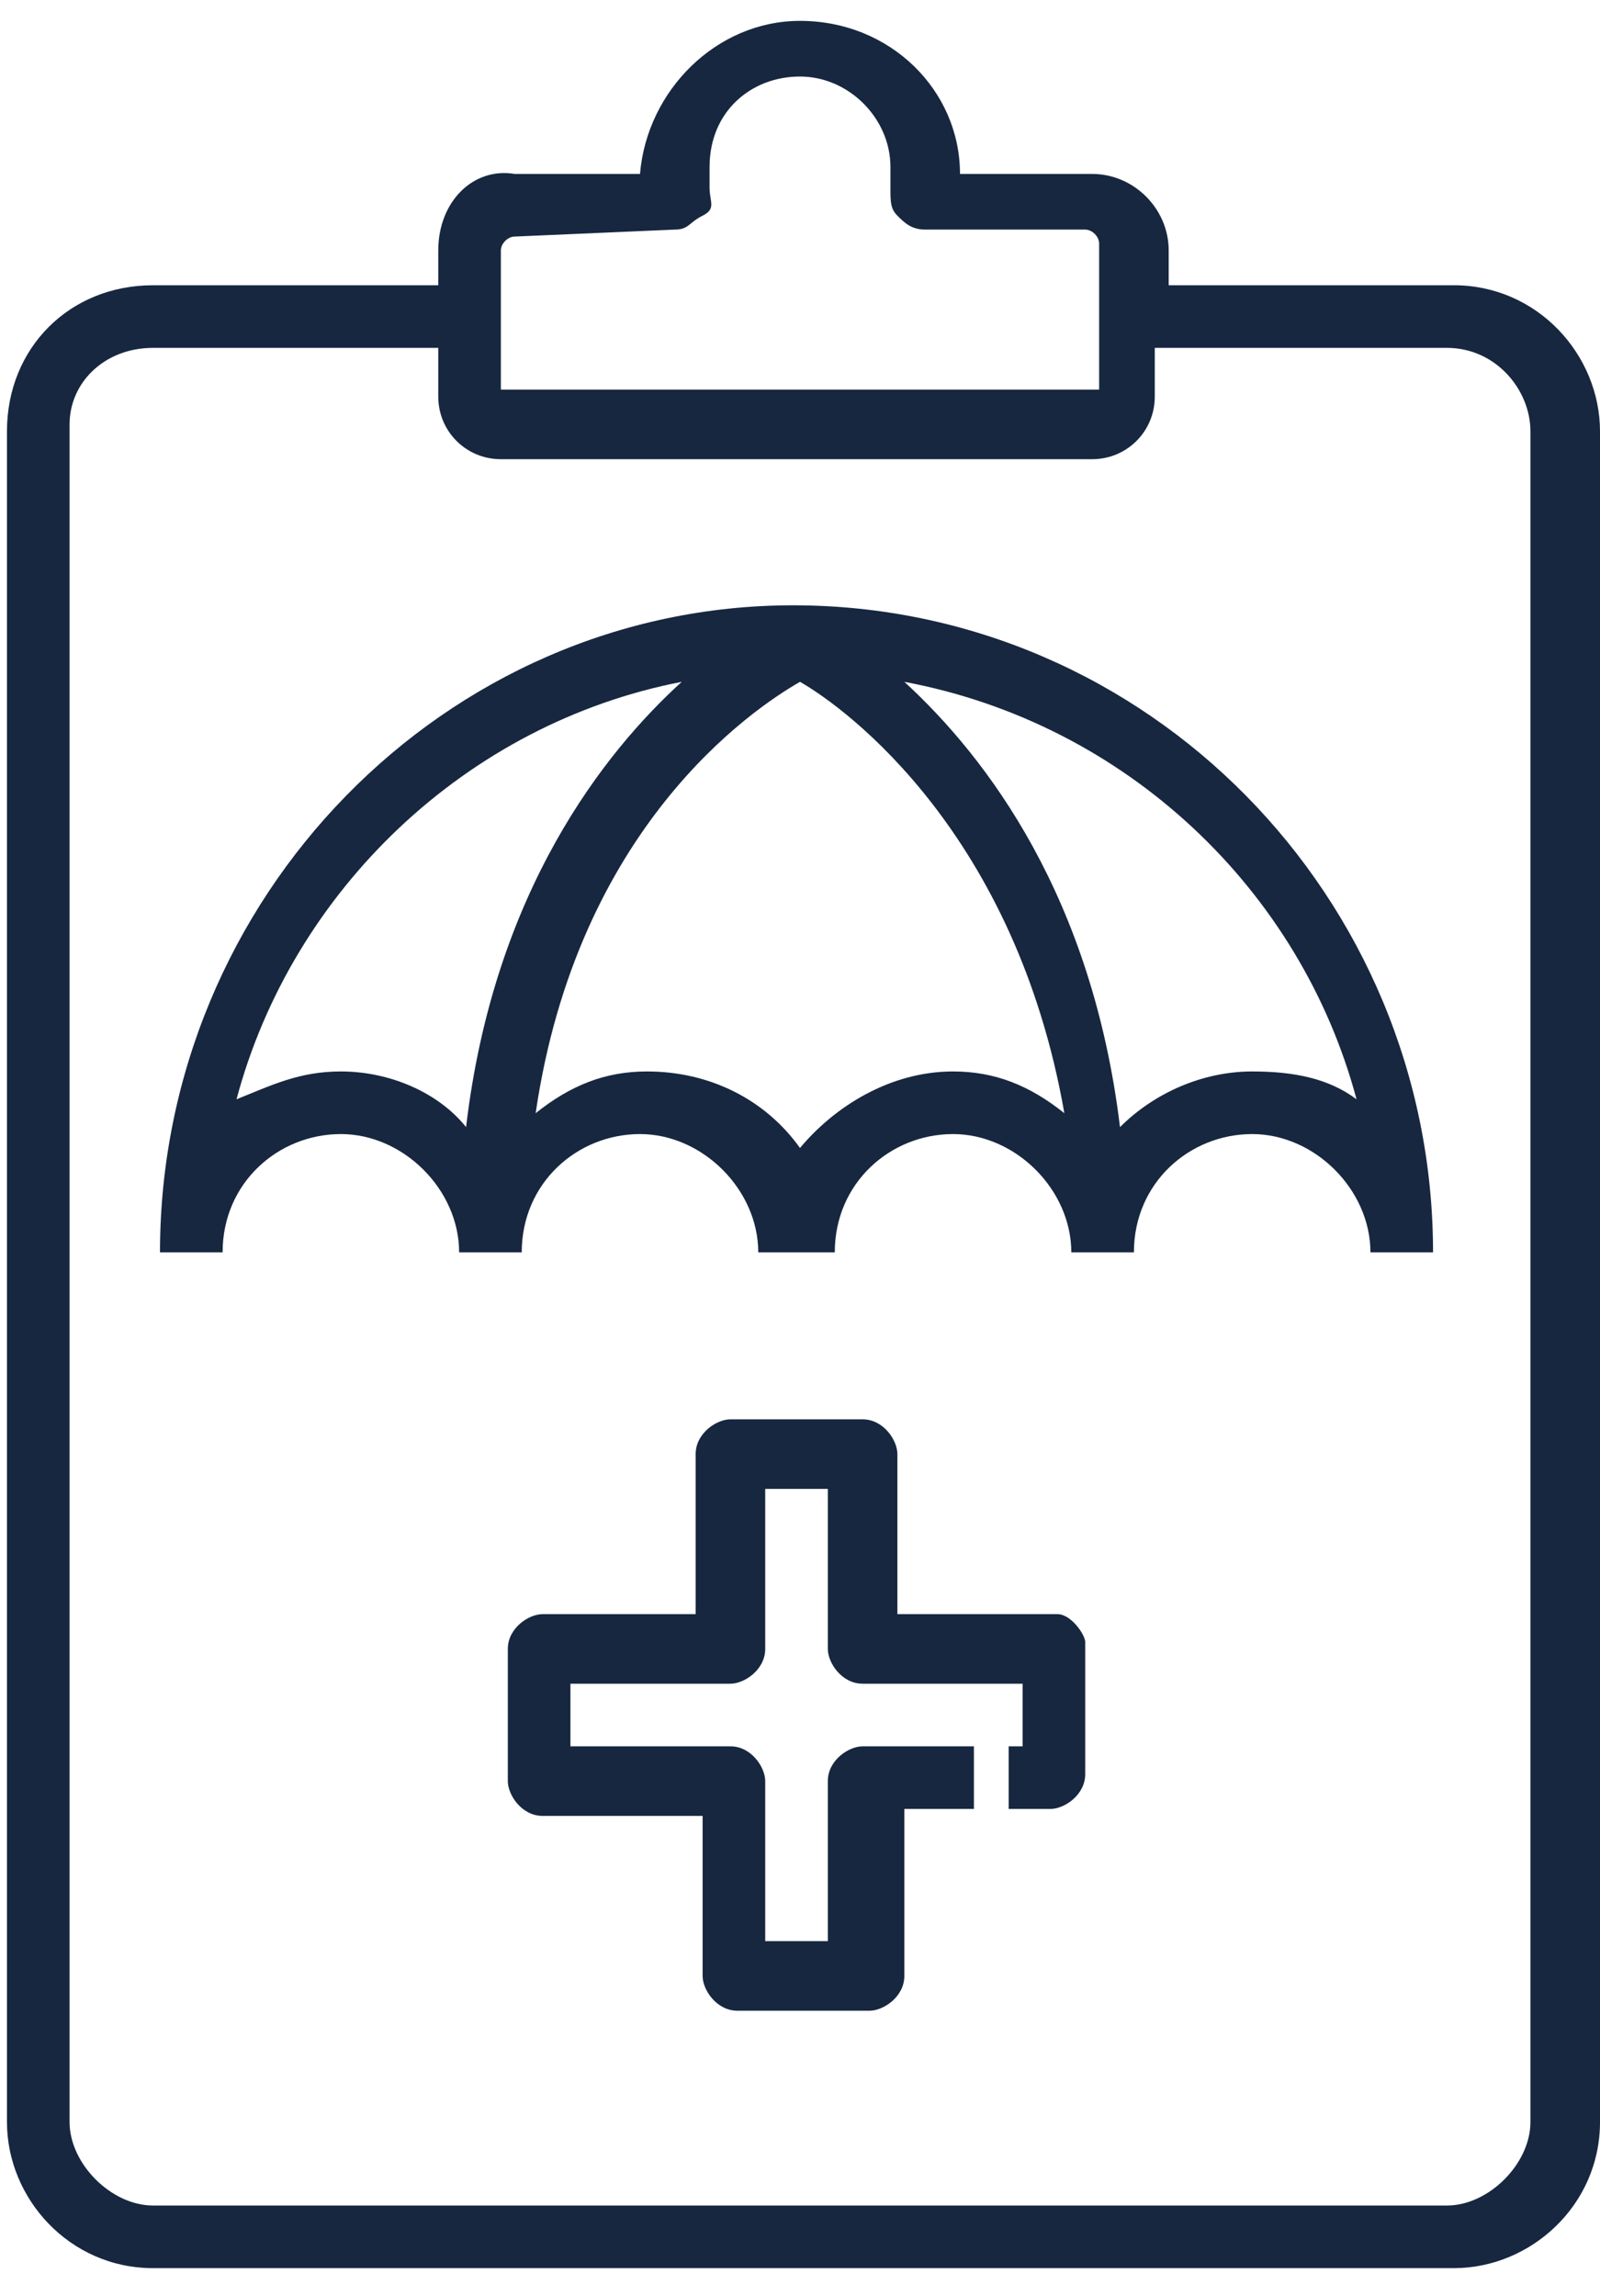
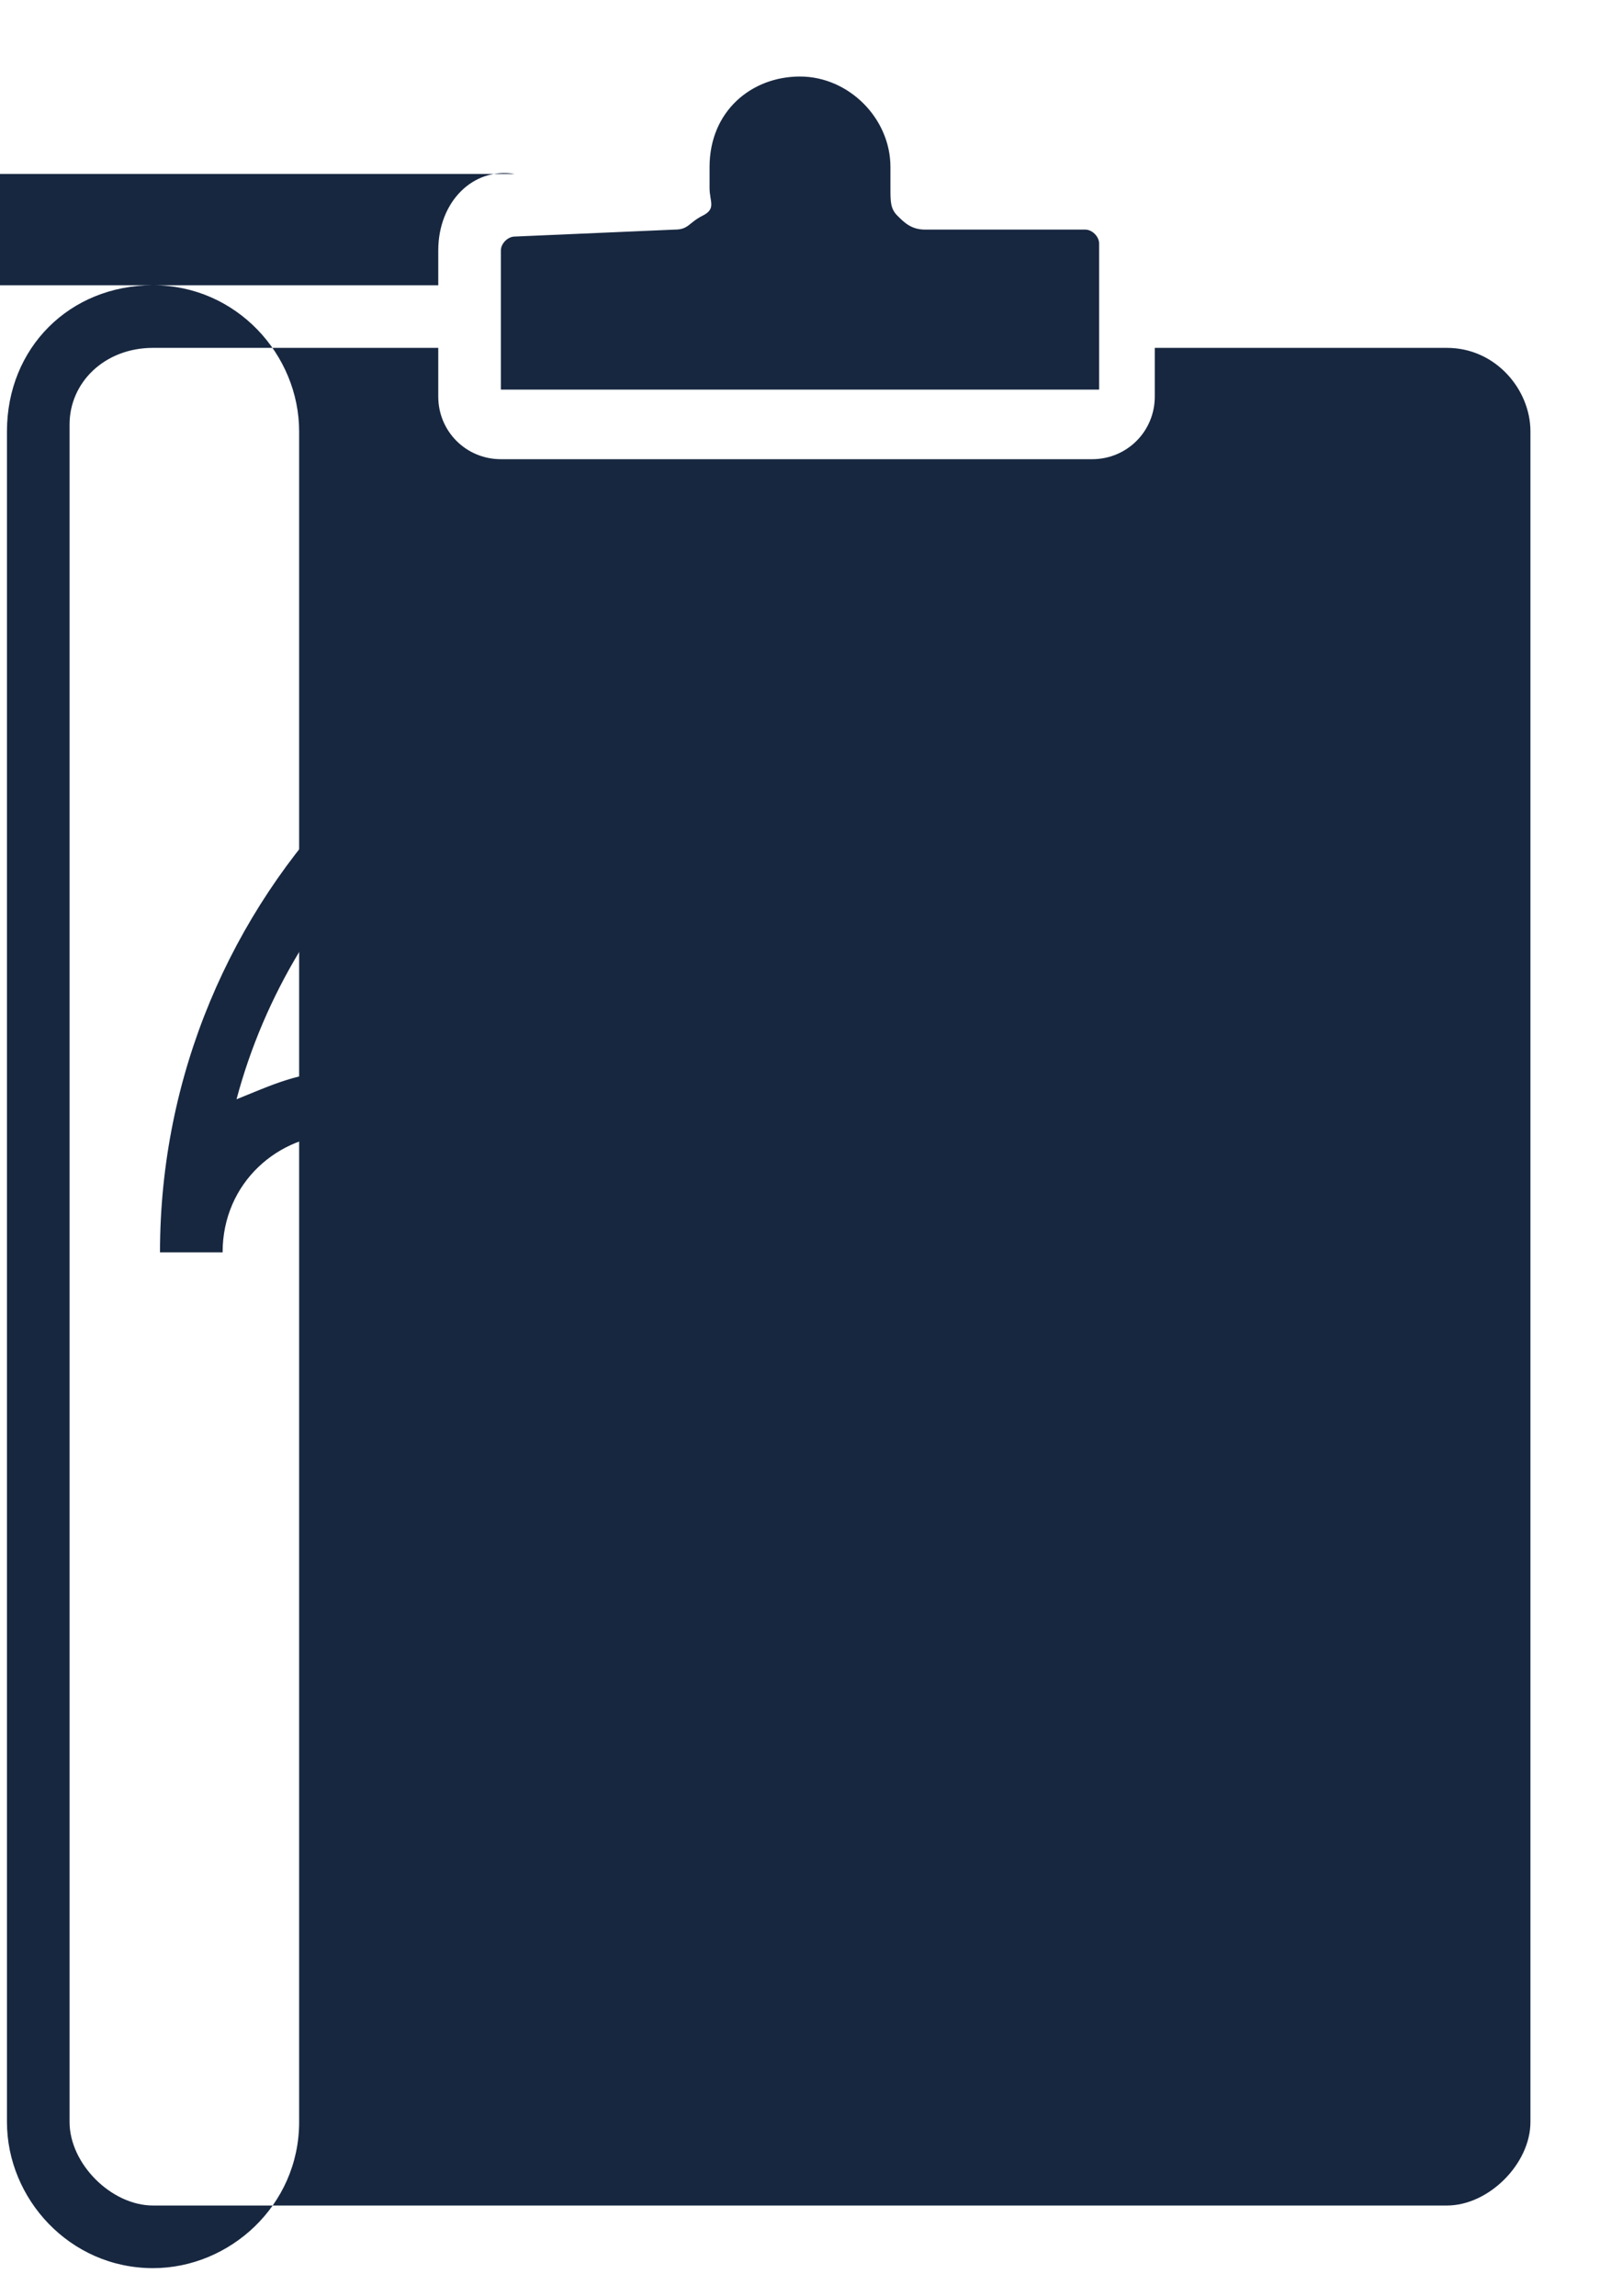
<svg xmlns="http://www.w3.org/2000/svg" version="1.1" id="Layer_1" x="0px" y="0px" viewBox="0 0 23 33" style="enable-background:new 0 0 23 33;" xml:space="preserve">
  <style type="text/css">
	.st0{fill:#172740;}
</style>
  <g>
-     <path class="st0" d="M15.2,23.2h-2.3v-2.3c0-0.2-0.2-0.5-0.5-0.5h-1.9c-0.2,0-0.5,0.2-0.5,0.5v2.3H7.8c-0.2,0-0.5,0.2-0.5,0.5v1.9   c0,0.2,0.2,0.5,0.5,0.5h2.3v2.3c0,0.2,0.2,0.5,0.5,0.5h1.9c0.2,0,0.5-0.2,0.5-0.5V26H14v-0.9h-1.6c-0.2,0-0.5,0.2-0.5,0.5v2.3H11   v-2.3c0-0.2-0.2-0.5-0.5-0.5H8.2v-0.9h2.3c0.2,0,0.5-0.2,0.5-0.5v-2.3h0.9v2.3c0,0.2,0.2,0.5,0.5,0.5h2.3v0.9h-0.2V26h0.6   c0.2,0,0.5-0.2,0.5-0.5v-1.9C15.6,23.5,15.4,23.2,15.2,23.2L15.2,23.2z" />
    <path class="st0" d="M2.3,18h0.9c0-1,0.8-1.7,1.7-1.7s1.7,0.8,1.7,1.7h0.9c0-1,0.8-1.7,1.7-1.7c0.9,0,1.7,0.8,1.7,1.7H12   c0-1,0.8-1.7,1.7-1.7c0.9,0,1.7,0.8,1.7,1.7h0.9c0-1,0.8-1.7,1.7-1.7c0.9,0,1.7,0.8,1.7,1.7h0.9c0-5.1-4.1-9.3-9.2-9.3   C6.4,8.7,2.3,12.9,2.3,18L2.3,18z M4.9,15.4c-0.6,0-1,0.2-1.5,0.4c0.8-3,3.3-5.4,6.4-6c-1.1,1-2.7,3-3.1,6.4   C6.3,15.7,5.6,15.4,4.9,15.4L4.9,15.4z M13.7,15.4c-0.9,0-1.7,0.5-2.2,1.1c-0.5-0.7-1.3-1.1-2.2-1.1c-0.6,0-1.1,0.2-1.6,0.6   c0.6-4.1,3.1-5.8,3.8-6.2c0.7,0.4,3.1,2.2,3.8,6.2C14.8,15.6,14.3,15.4,13.7,15.4z M19.5,15.8c-0.4-0.3-0.9-0.4-1.5-0.4   c-0.7,0-1.4,0.3-1.9,0.8c-0.4-3.3-1.9-5.3-3.1-6.4C16.2,10.4,18.7,12.8,19.5,15.8L19.5,15.8z" />
-     <path class="st0" d="M6.3,3.6v0.5H2.2C1,4.1,0.1,5,0.1,6.2v24.3c0,1.1,0.9,2.1,2.1,2.1h18.7c1.1,0,2.1-0.9,2.1-2.1V6.2   c0-1.1-0.9-2.1-2.1-2.1h-4.1V3.6c0-0.6-0.5-1.1-1.1-1.1h-1.9c0-1.2-1-2.2-2.3-2.2c-1.2,0-2.2,1-2.3,2.2H7.4   C6.8,2.4,6.3,2.9,6.3,3.6L6.3,3.6z M20.8,5C21.5,5,22,5.6,22,6.2v24.3c0,0.6-0.6,1.2-1.2,1.2H2.2c-0.6,0-1.2-0.6-1.2-1.2V6.1   C1,5.5,1.5,5,2.2,5h4.1v0.7c0,0.5,0.4,0.9,0.9,0.9h8.5c0.5,0,0.9-0.4,0.9-0.9V5L20.8,5L20.8,5z M9.7,3.3c0.2,0,0.2-0.1,0.4-0.2   s0.1-0.2,0.1-0.4c0-0.1,0-0.2,0-0.3c0-0.8,0.6-1.3,1.3-1.3s1.3,0.6,1.3,1.3c0,0.1,0,0.2,0,0.3c0,0.2,0,0.3,0.1,0.4   c0.1,0.1,0.2,0.2,0.4,0.2h2.3c0.1,0,0.2,0.1,0.2,0.2v2.1H7.2V4.5V3.6c0-0.1,0.1-0.2,0.2-0.2L9.7,3.3z" />
+     <path class="st0" d="M6.3,3.6v0.5H2.2C1,4.1,0.1,5,0.1,6.2v24.3c0,1.1,0.9,2.1,2.1,2.1c1.1,0,2.1-0.9,2.1-2.1V6.2   c0-1.1-0.9-2.1-2.1-2.1h-4.1V3.6c0-0.6-0.5-1.1-1.1-1.1h-1.9c0-1.2-1-2.2-2.3-2.2c-1.2,0-2.2,1-2.3,2.2H7.4   C6.8,2.4,6.3,2.9,6.3,3.6L6.3,3.6z M20.8,5C21.5,5,22,5.6,22,6.2v24.3c0,0.6-0.6,1.2-1.2,1.2H2.2c-0.6,0-1.2-0.6-1.2-1.2V6.1   C1,5.5,1.5,5,2.2,5h4.1v0.7c0,0.5,0.4,0.9,0.9,0.9h8.5c0.5,0,0.9-0.4,0.9-0.9V5L20.8,5L20.8,5z M9.7,3.3c0.2,0,0.2-0.1,0.4-0.2   s0.1-0.2,0.1-0.4c0-0.1,0-0.2,0-0.3c0-0.8,0.6-1.3,1.3-1.3s1.3,0.6,1.3,1.3c0,0.1,0,0.2,0,0.3c0,0.2,0,0.3,0.1,0.4   c0.1,0.1,0.2,0.2,0.4,0.2h2.3c0.1,0,0.2,0.1,0.2,0.2v2.1H7.2V4.5V3.6c0-0.1,0.1-0.2,0.2-0.2L9.7,3.3z" />
  </g>
</svg>